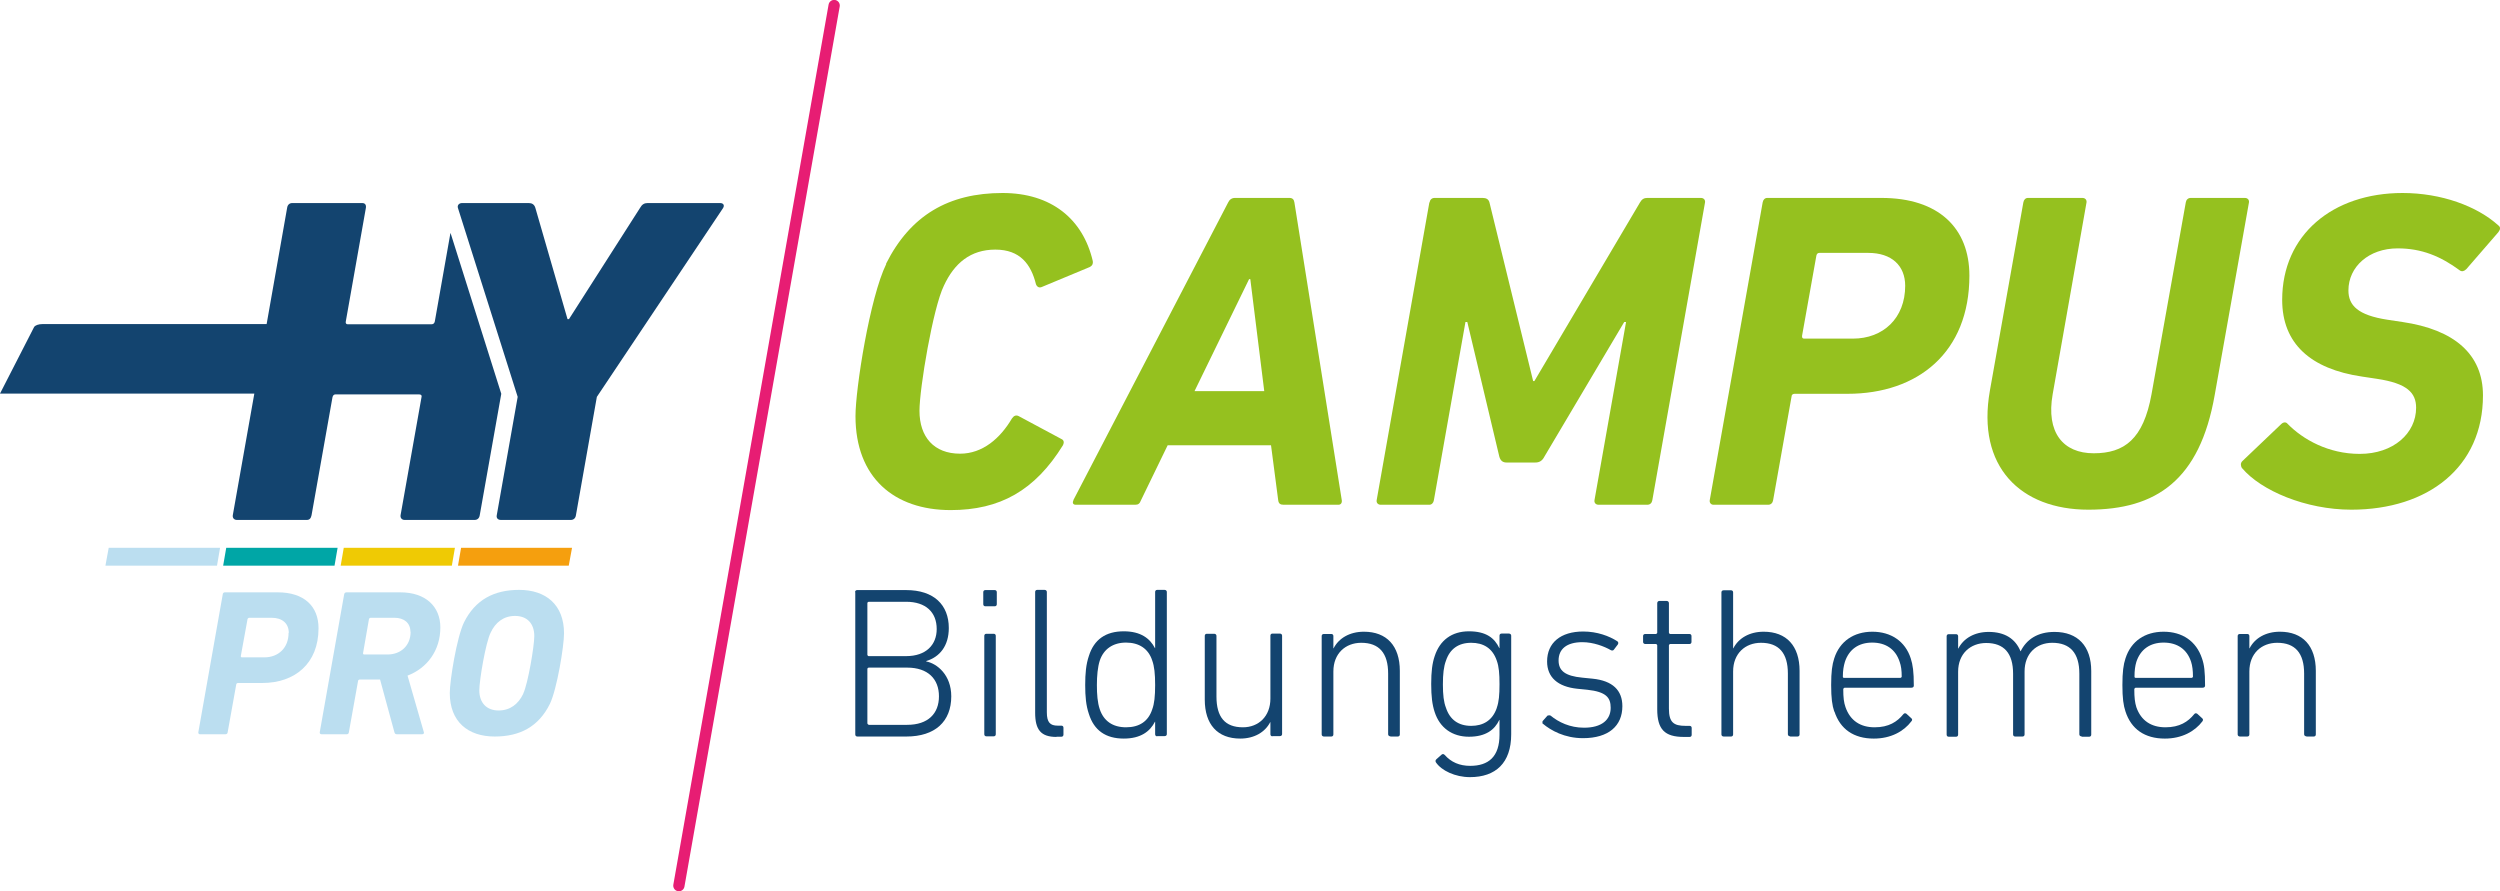
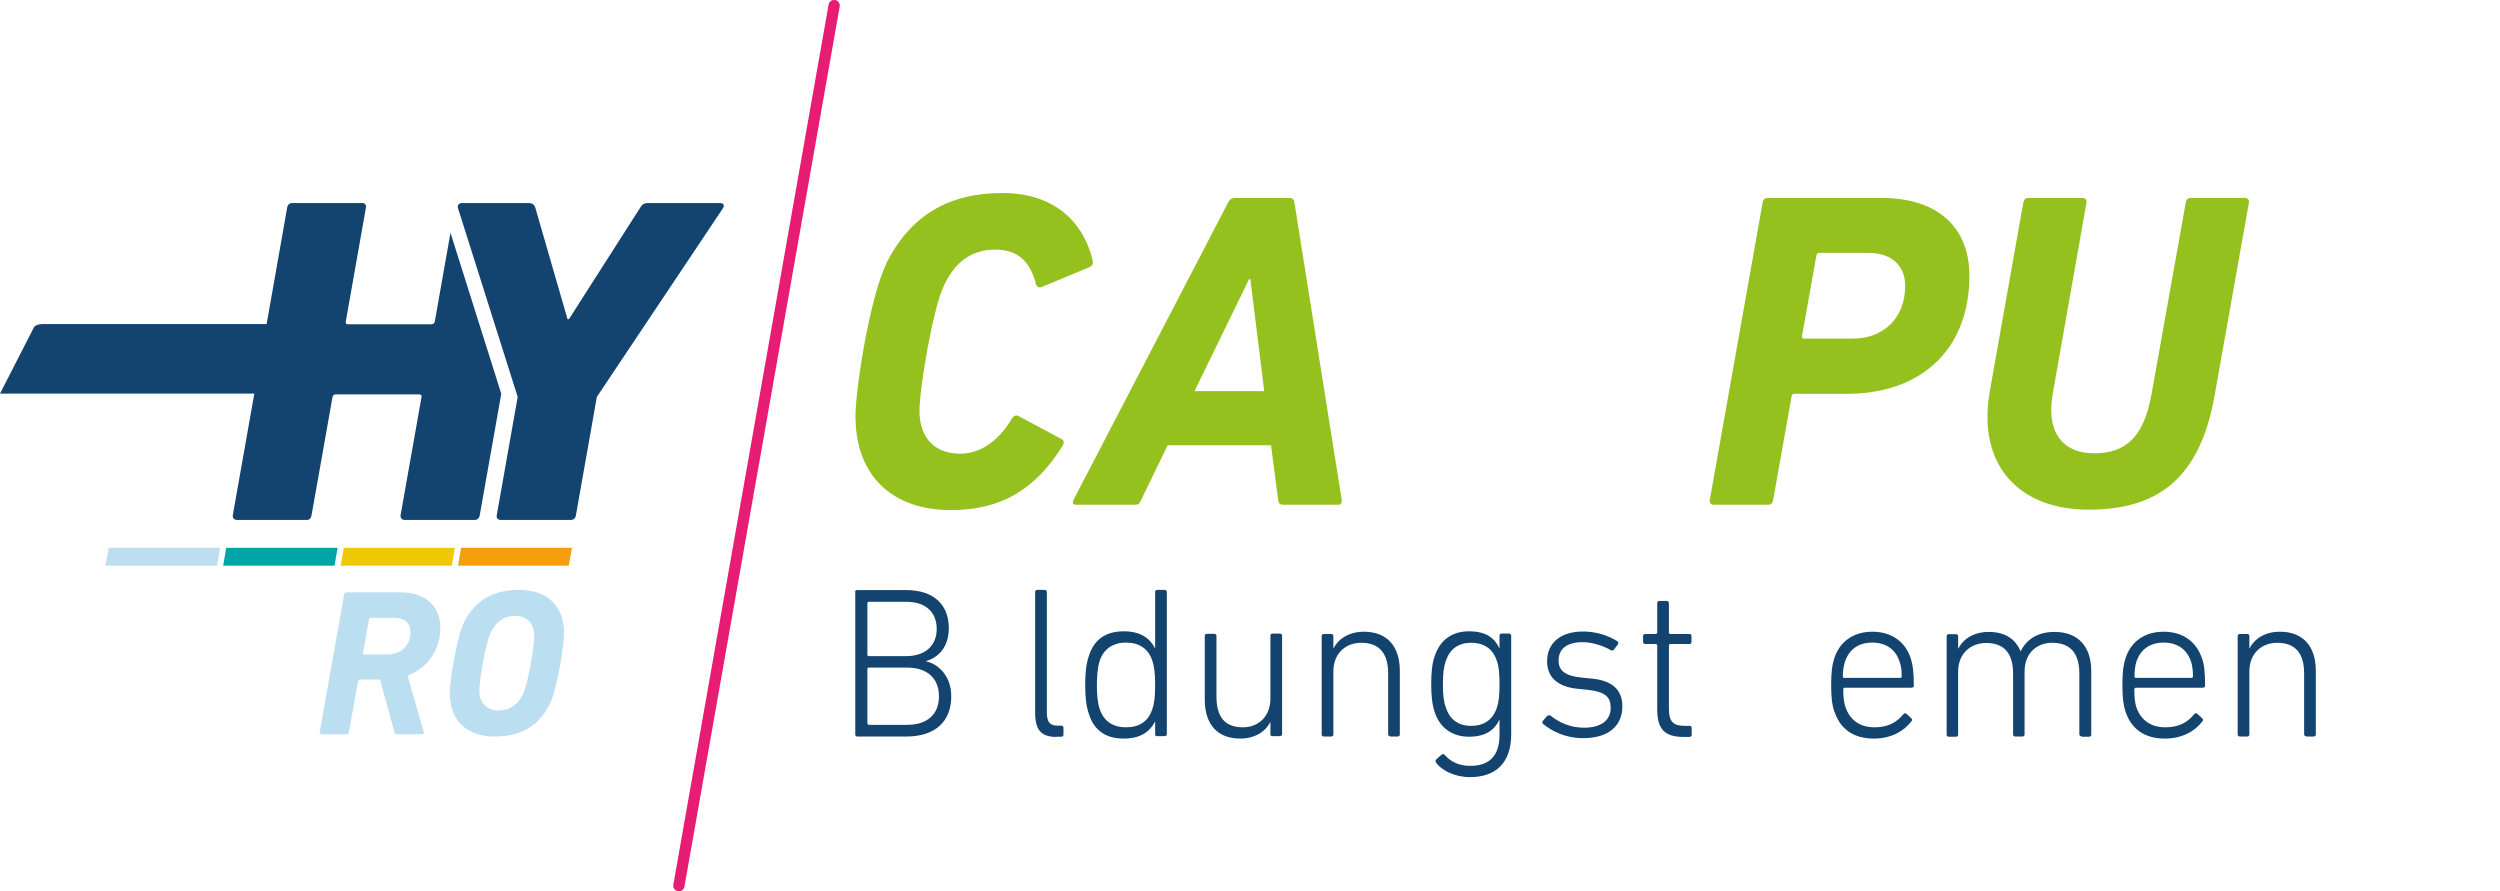
<svg xmlns="http://www.w3.org/2000/svg" id="Ebene_2" data-name="Ebene 2" viewBox="0 0 121.89 43.45">
  <defs>
    <style>
      .cls-1 {
        fill: #bbdef0;
      }

      .cls-2 {
        fill: #13446f;
      }

      .cls-3 {
        fill: #efca04;
      }

      .cls-4 {
        fill: #00a6a6;
      }

      .cls-5 {
        fill: #95c11f;
      }

      .cls-6 {
        fill: none;
        stroke: #e71d73;
        stroke-linecap: round;
        stroke-miterlimit: 10;
        stroke-width: .55px;
      }

      .cls-7 {
        fill: #f59f0e;
      }
    </style>
  </defs>
  <g id="Ebene_1-2" data-name="Ebene 1">
    <g>
      <g>
        <g>
          <g>
            <g>
-               <path class="cls-1" d="m9.75,35.8c-.05,0-.09-.04-.08-.1l1.19-6.72c0-.06.05-.1.1-.1h2.58c1.29,0,1.99.68,1.99,1.75,0,1.73-1.16,2.67-2.75,2.67h-1.19s-.07.02-.07.06l-.42,2.34c0,.06-.05.1-.11.1h-1.23Zm4.33-4.94c0-.46-.31-.74-.84-.74h-1.1s-.06.02-.07.06l-.33,1.81s0,.06.05.06h1.1c.68,0,1.18-.46,1.18-1.19Z" />
              <path class="cls-1" d="m19.36,35.8c-.08,0-.11-.03-.13-.1l-.7-2.57h-1s-.07.02-.07.06l-.45,2.51c0,.06-.05.1-.1.1h-1.23c-.06,0-.1-.04-.09-.1l1.19-6.72c.01-.06.05-.1.11-.1h2.63c1.23,0,1.95.69,1.95,1.71,0,1.13-.65,1.99-1.6,2.35l.79,2.74c.03.06,0,.12-.08.12h-1.21Zm.65-5c0-.43-.31-.68-.78-.68h-1.17s-.06.02-.07.06l-.29,1.67s0,.06.05.06h1.17c.6-.01,1.1-.41,1.1-1.11Z" />
              <path class="cls-1" d="m21.93,33.79c0-.62.34-2.71.69-3.44.55-1.11,1.47-1.59,2.69-1.59,1.3,0,2.19.72,2.19,2.12,0,.62-.34,2.71-.69,3.44-.55,1.11-1.46,1.59-2.69,1.59-1.3,0-2.19-.72-2.19-2.12Zm3.58.03c.23-.48.54-2.31.54-2.81,0-.6-.34-.98-.94-.98-.56,0-.96.32-1.19.82-.24.48-.55,2.31-.55,2.81,0,.6.35.98.94.98.56,0,.96-.31,1.2-.81Z" />
            </g>
            <g>
              <path class="cls-2" d="m21.96,11.37l-.76,4.3c-.02.09-.07.14-.16.14h-4.09c-.07,0-.11-.05-.09-.14l.98-5.54c.02-.14-.04-.23-.18-.23h-3.41c-.14,0-.23.09-.25.23l-1,5.67H2.08c-.2,0-.37.06-.42.15l-1.66,3.24h12.4l-1.05,5.93c-.02.14.07.23.2.23h3.41c.14,0,.2-.09.23-.23l1.02-5.75c.02-.09.07-.14.14-.14h4.09c.09,0,.14.05.11.14l-1.02,5.75c-.02.14.07.23.2.23h3.41c.14,0,.23-.09.25-.23l1.05-5.92-2.47-7.83Z" />
              <path class="cls-2" d="m24.42,25.35c-.14,0-.23-.09-.2-.23l1.02-5.77-2.91-9.2c-.05-.14.05-.25.2-.25h3.25c.16,0,.27.07.32.23l1.57,5.43h.07l3.47-5.43c.09-.16.2-.23.36-.23h3.54c.16,0,.23.11.14.25l-6.15,9.2-1.02,5.77c-.02.14-.11.23-.25.23h-3.41Z" />
            </g>
            <g>
              <polygon class="cls-1" points="10.73 26.71 5.3 26.71 5.14 27.58 10.58 27.58 10.73 26.71" />
              <polygon class="cls-4" points="16.46 26.71 11.03 26.71 10.88 27.58 16.31 27.58 16.46 26.71" />
              <g>
                <polygon class="cls-7" points="22.48 26.71 22.33 27.58 27.73 27.58 27.89 26.71 22.48 26.71" />
                <polygon class="cls-3" points="22.18 26.71 16.76 26.71 16.61 27.58 22.03 27.58 22.18 26.71" />
              </g>
            </g>
          </g>
          <line class="cls-6" x1="40.67" y1=".27" x2="33.1" y2="43.18" />
        </g>
        <g>
          <path class="cls-5" d="m43.2,12.86c1.19-2.37,3.06-3.45,5.68-3.45,2.37,0,3.92,1.26,4.4,3.32.02.13-.02.22-.15.29l-2.33.97c-.13.06-.24,0-.29-.13-.24-.97-.77-1.69-1.98-1.69s-2,.66-2.51,1.76c-.53,1.08-1.19,5-1.19,6.1,0,1.27.7,2.09,1.98,2.09,1.1,0,1.96-.75,2.53-1.72.09-.13.2-.18.33-.11l2.09,1.12c.11.05.13.16.07.29-1.37,2.22-3.08,3.17-5.48,3.17-2.75,0-4.64-1.58-4.64-4.58,0-1.34.7-5.79,1.5-7.42Z" />
          <path class="cls-5" d="m52.33,24.39l7.55-14.52c.06-.13.17-.22.33-.22h2.66c.16,0,.22.09.24.22l2.31,14.52c.02.13-.05.22-.16.22h-2.68c-.16,0-.24-.06-.26-.22l-.35-2.68h-5.04l-1.3,2.68c-.06.16-.13.22-.28.22h-2.9c-.13,0-.18-.09-.11-.22Zm9.31-5.32l-.68-5.46h-.06l-2.66,5.46h3.41Z" />
-           <path class="cls-5" d="m69.7,9.87c.02-.13.11-.22.24-.22h2.35c.18,0,.29.07.33.22l2.13,8.71h.06l5.15-8.71c.09-.16.2-.22.35-.22h2.62c.13,0,.22.09.2.22l-2.57,14.52c-.02.13-.11.22-.24.22h-2.38c-.13,0-.22-.09-.2-.22l1.54-8.69h-.09l-3.89,6.56c-.11.22-.26.29-.44.29h-1.41c-.16,0-.29-.07-.35-.29l-1.56-6.56h-.09l-1.54,8.69c-.02.13-.11.22-.22.22h-2.37c-.13,0-.22-.09-.2-.22l2.57-14.52Z" />
          <path class="cls-5" d="m83.54,24.61c-.11,0-.2-.09-.18-.22l2.58-14.52c.02-.13.11-.22.22-.22h5.57c2.79,0,4.29,1.47,4.29,3.79,0,3.74-2.51,5.76-5.94,5.76h-2.58c-.09,0-.15.05-.15.13l-.9,5.06c-.02.13-.11.22-.24.22h-2.66Zm9.35-10.67c0-.99-.66-1.61-1.8-1.61h-2.38c-.09,0-.13.05-.15.13l-.7,3.92c0,.09.02.13.11.13h2.37c1.47,0,2.55-.99,2.55-2.58Z" />
          <path class="cls-5" d="m97.02,19.04l1.63-9.17c.02-.13.11-.22.22-.22h2.66c.13,0,.22.09.2.22l-1.65,9.35c-.33,1.87.51,2.88,2,2.88s2.42-.68,2.82-2.88l1.67-9.35c.02-.13.11-.22.24-.22h2.64c.13,0,.22.09.2.22l-1.67,9.39c-.73,4.16-2.86,5.59-6.16,5.59s-5.46-2.09-4.8-5.81Z" />
-           <path class="cls-5" d="m109.31,22.83c-.06-.11-.09-.24.02-.35l1.89-1.8c.11-.11.24-.11.31-.02.75.77,2,1.47,3.52,1.47,1.65,0,2.75-1.01,2.75-2.25,0-.73-.44-1.19-1.91-1.41l-.73-.11c-2.51-.37-3.89-1.61-3.89-3.74,0-3.17,2.46-5.21,5.87-5.21,1.89,0,3.63.64,4.67,1.58.11.09.11.18,0,.33l-1.56,1.8c-.11.11-.22.13-.31.07-.95-.7-1.87-1.08-3.04-1.08-1.41,0-2.4.9-2.4,2.05,0,.73.46,1.21,1.91,1.43l.73.11c2.51.37,3.92,1.56,3.92,3.58,0,3.5-2.68,5.57-6.42,5.57-2.22,0-4.4-.93-5.32-2.02Z" />
        </g>
      </g>
      <g>
        <path class="cls-2" d="m41.69,28.87c0-.06.04-.1.1-.1h2.39c1.35,0,2.08.72,2.08,1.85,0,.87-.44,1.41-1.1,1.61v.02c.53.1,1.22.66,1.22,1.7,0,1.23-.79,1.96-2.19,1.96h-2.39c-.06,0-.1-.04-.1-.1v-6.93Zm2.49,3.12c.97,0,1.49-.55,1.49-1.32,0-.82-.53-1.33-1.49-1.33h-1.83s-.06.02-.06.06v2.53s.02.06.06.06h1.83Zm-1.83,3.35h1.88c1.02,0,1.55-.55,1.55-1.39s-.53-1.4-1.55-1.4h-1.88s-.06.02-.06.06v2.66s.02.06.06.06Z" />
-         <path class="cls-2" d="m48.04,29.56c-.06,0-.1-.04-.1-.1v-.59c0-.06.04-.1.1-.1h.46c.06,0,.1.04.1.1v.59c0,.06-.04.1-.1.1h-.46Zm.05,6.34c-.06,0-.1-.04-.1-.1v-4.8c0-.06.04-.1.1-.1h.36c.06,0,.1.04.1.1v4.8c0,.06-.04.1-.1.1h-.36Z" />
        <path class="cls-2" d="m51.51,35.93c-.76,0-1.04-.35-1.04-1.18v-5.89c0-.06.04-.1.1-.1h.36c.06,0,.11.04.11.1v5.87c0,.49.16.65.53.65h.18c.06,0,.1.04.1.1v.34c0,.06-.04.1-.1.1h-.24Z" />
        <path class="cls-2" d="m56.42,35.9c-.06,0-.1-.04-.1-.1v-.61h-.01c-.24.47-.69.82-1.52.82-.88,0-1.45-.4-1.7-1.2-.14-.41-.18-.85-.18-1.41s.04-1.01.18-1.42c.25-.8.82-1.2,1.7-1.2.83,0,1.28.35,1.52.82h.01v-2.74c0-.06.04-.1.1-.1h.36c.06,0,.11.04.11.1v6.93c0,.06-.04.1-.11.1h-.36Zm-.24-1.32c.1-.27.14-.63.14-1.18s-.04-.91-.14-1.19c-.19-.59-.65-.88-1.28-.88s-1.09.31-1.28.88c-.1.31-.14.74-.14,1.19s.03.86.14,1.18c.19.57.63.88,1.28.88s1.09-.29,1.28-.88Z" />
        <path class="cls-2" d="m62.04,35.9c-.06,0-.1-.04-.1-.1v-.59h-.01c-.25.49-.78.8-1.46.8-1.11,0-1.73-.69-1.73-1.9v-3.11c0-.06.04-.1.1-.1h.36c.06,0,.11.04.11.1v2.96c0,1.01.42,1.5,1.29,1.5.76,0,1.34-.53,1.34-1.4v-3.07c0-.06.04-.1.1-.1h.36c.06,0,.11.04.11.1v4.8c0,.06-.04.1-.11.1h-.36Z" />
        <path class="cls-2" d="m67.79,35.9c-.06,0-.11-.04-.11-.1v-2.96c0-1-.44-1.5-1.31-1.5-.77,0-1.36.52-1.36,1.4v3.07c0,.06-.04.1-.1.1h-.36c-.06,0-.11-.04-.11-.1v-4.8c0-.06.04-.1.11-.1h.36c.06,0,.1.04.1.1v.6h.01c.25-.49.78-.81,1.48-.81,1.11,0,1.75.69,1.75,1.91v3.1c0,.06-.04.1-.1.1h-.36Z" />
        <path class="cls-2" d="m70.01,37.17c-.03-.05-.03-.1.02-.15l.26-.23c.05-.04.1-.03.15.02.31.35.72.53,1.24.53.89,0,1.43-.44,1.43-1.52v-.72h-.01c-.23.49-.67.82-1.48.82s-1.42-.43-1.67-1.2c-.12-.36-.17-.77-.17-1.37s.05-1.01.17-1.36c.25-.77.83-1.21,1.67-1.21s1.25.33,1.48.82h.01v-.61c0-.06.04-.1.1-.1h.36c.06,0,.11.04.11.1v4.81c0,1.4-.76,2.09-2.01,2.09-.72,0-1.39-.32-1.66-.72Zm2.97-2.67c.1-.28.13-.62.13-1.14s-.03-.86-.13-1.14c-.21-.63-.67-.88-1.25-.88-.62,0-1.04.3-1.23.87-.11.29-.15.65-.15,1.16s.04.86.15,1.14c.19.58.61.88,1.23.88.58,0,1.04-.26,1.25-.88Z" />
        <path class="cls-2" d="m75.22,35.3s-.04-.1,0-.15l.23-.26s.11-.03.15,0c.39.32.94.59,1.63.59.87,0,1.3-.39,1.3-.97,0-.5-.22-.78-1.14-.88l-.5-.05c-.93-.1-1.46-.55-1.46-1.33,0-.91.66-1.46,1.76-1.46.68,0,1.27.22,1.67.48.05.04.05.1.02.15l-.19.25c-.03.05-.09.06-.15.03-.33-.19-.86-.39-1.39-.39-.77,0-1.16.34-1.16.89,0,.49.3.76,1.16.84l.5.05c.98.1,1.45.57,1.45,1.34,0,.96-.67,1.56-1.92,1.56-.9,0-1.57-.38-1.95-.7Z" />
        <path class="cls-2" d="m82.1,35.93c-.94,0-1.3-.37-1.3-1.35v-3.12s-.02-.06-.06-.06h-.52c-.06,0-.11-.04-.11-.1v-.29c0-.06.04-.1.11-.1h.52s.06-.02.06-.06v-1.44c0-.06.04-.11.1-.11h.36c.06,0,.11.04.11.11v1.44s.02.06.06.06h.94c.06,0,.1.04.1.1v.29c0,.06-.04.1-.1.1h-.94s-.06.02-.06.06v3.09c0,.67.23.84.81.84h.2c.06,0,.1.04.1.1v.34c0,.06-.04.1-.1.1h-.27Z" />
-         <path class="cls-2" d="m87.28,35.9c-.06,0-.11-.04-.11-.1v-2.96c0-1-.44-1.5-1.31-1.5-.77,0-1.36.52-1.36,1.4v3.07c0,.06-.04.1-.1.1h-.36c-.06,0-.11-.04-.11-.1v-6.93c0-.06.04-.1.11-.1h.36c.06,0,.1.04.1.1v2.73h.01c.25-.49.78-.81,1.48-.81,1.11,0,1.75.69,1.75,1.91v3.1c0,.06-.04.1-.1.1h-.36Z" />
        <path class="cls-2" d="m89.43,34.69c-.1-.3-.15-.65-.15-1.29s.05-1,.15-1.3c.27-.84.96-1.3,1.86-1.3s1.6.46,1.87,1.3c.1.31.15.64.15,1.33,0,.06-.04.1-.12.1h-3.26s-.06.03-.06.07c0,.42.03.65.11.88.23.66.73.98,1.42.98s1.1-.27,1.4-.64c.04-.05.1-.06.15-.02l.24.22c.05.04.05.1,0,.15-.37.49-1,.84-1.83.84-.98,0-1.64-.46-1.92-1.32Zm3.23-1.64s.06-.02.06-.06c0-.3-.03-.53-.1-.72-.2-.62-.68-.94-1.34-.94s-1.13.33-1.33.94c-.06.2-.1.42-.1.72,0,.04.02.06.06.06h2.74Z" />
        <path class="cls-2" d="m101.48,35.9c-.06,0-.1-.04-.1-.1v-2.96c0-1-.45-1.5-1.32-1.5-.77,0-1.35.52-1.35,1.4v3.07c0,.06-.04.1-.1.1h-.36c-.06,0-.1-.04-.1-.1v-2.96c0-1-.44-1.5-1.31-1.5-.77,0-1.37.52-1.37,1.4v3.07c0,.06-.04.1-.1.1h-.36c-.06,0-.1-.04-.1-.1v-4.8c0-.06.04-.1.1-.1h.36c.06,0,.1.04.1.1v.6h.01c.25-.49.78-.81,1.48-.81.78,0,1.3.33,1.55.94h.01c.29-.58.83-.94,1.65-.94,1.13,0,1.79.69,1.79,1.91v3.1c0,.06-.04.1-.1.1h-.36Z" />
        <path class="cls-2" d="m103.63,34.69c-.1-.3-.15-.65-.15-1.29s.05-1,.15-1.3c.27-.84.95-1.3,1.86-1.3s1.59.46,1.87,1.3c.11.31.15.64.15,1.33,0,.06-.04.1-.12.1h-3.27s-.06.03-.06.07c0,.42.03.65.1.88.23.66.73.98,1.42.98s1.1-.27,1.4-.64c.04-.05.09-.06.15-.02l.24.22c.05.04.05.1.01.15-.37.49-1,.84-1.83.84-.98,0-1.64-.46-1.92-1.32Zm3.23-1.64s.06-.02.06-.06c0-.3-.03-.53-.09-.72-.2-.62-.68-.94-1.34-.94s-1.13.33-1.33.94c-.06.2-.09.42-.09.72,0,.04.02.06.06.06h2.74Z" />
        <path class="cls-2" d="m112.45,35.9c-.06,0-.11-.04-.11-.1v-2.96c0-1-.44-1.5-1.31-1.5-.77,0-1.36.52-1.36,1.4v3.07c0,.06-.04.1-.1.1h-.36c-.06,0-.11-.04-.11-.1v-4.8c0-.06.04-.1.11-.1h.36c.06,0,.1.04.1.1v.6h.01c.25-.49.78-.81,1.48-.81,1.11,0,1.75.69,1.75,1.91v3.1c0,.06-.04.1-.1.1h-.36Z" />
      </g>
    </g>
  </g>
</svg>